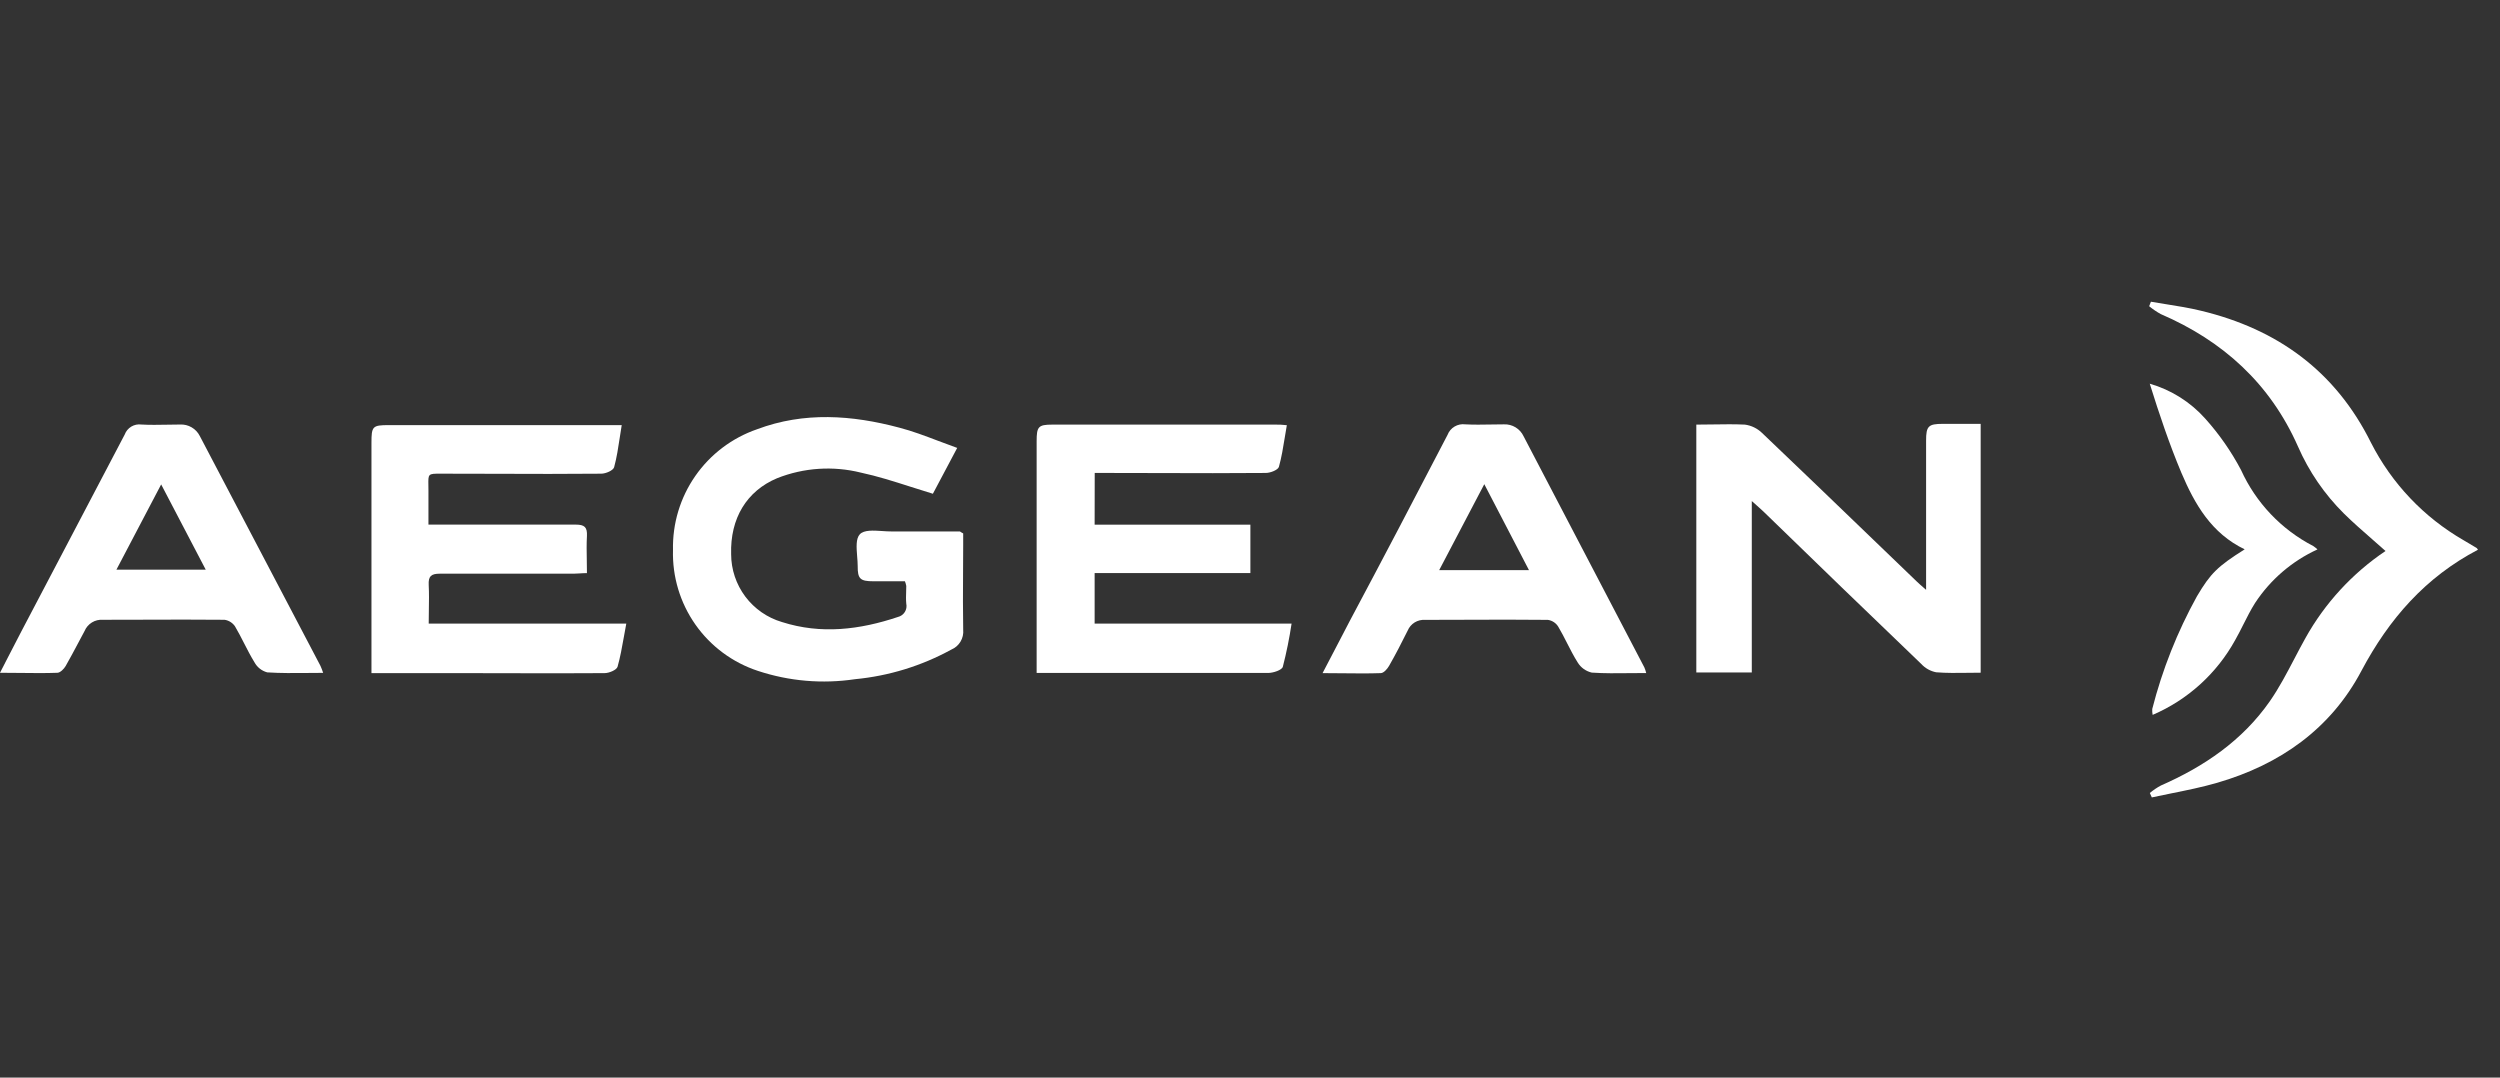
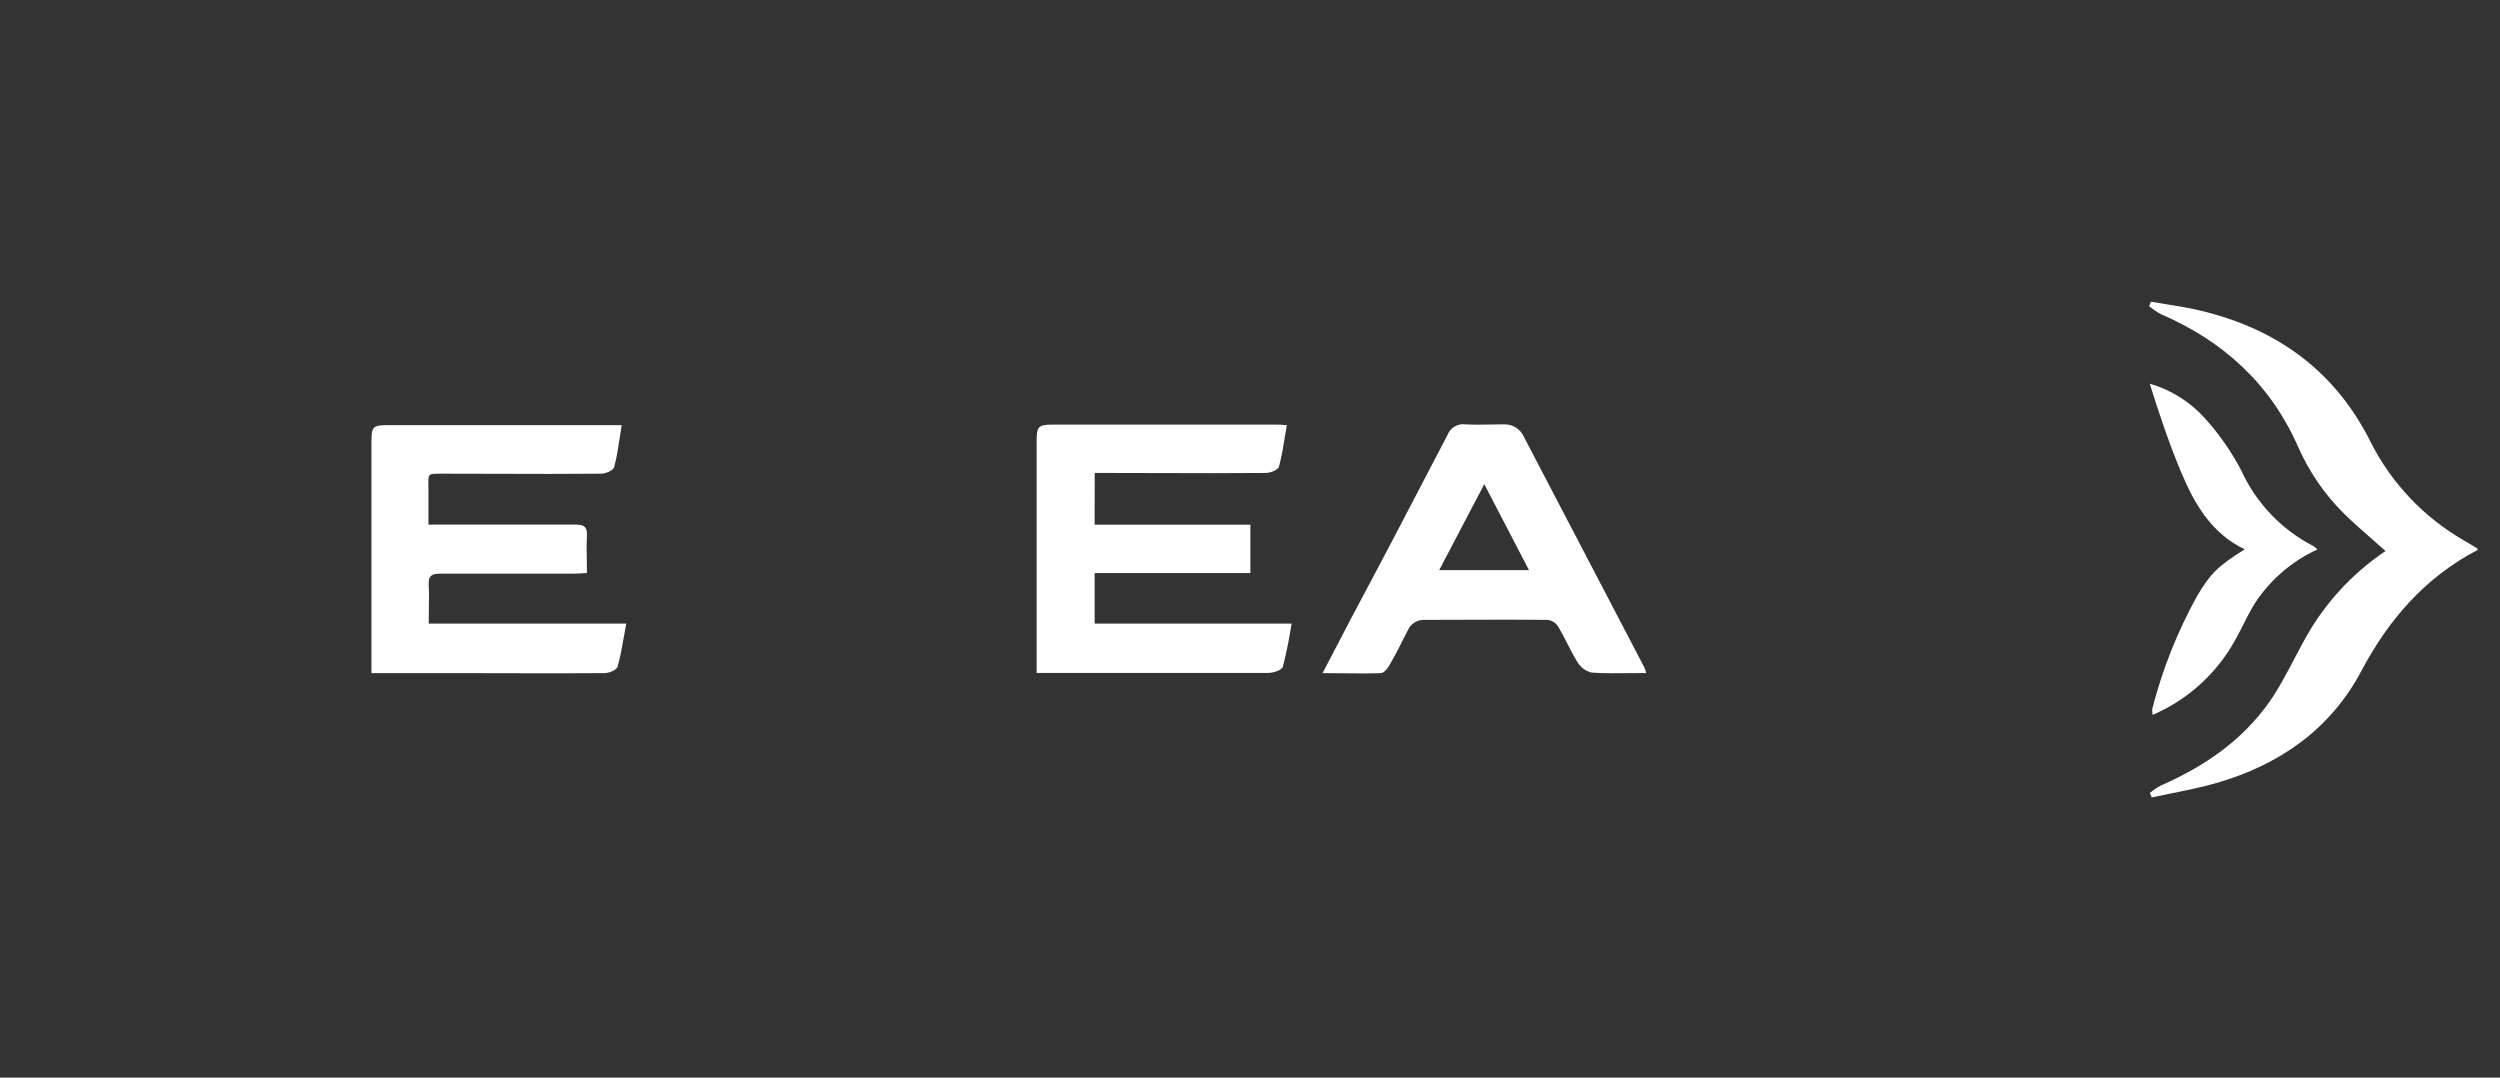
<svg xmlns="http://www.w3.org/2000/svg" width="116" height="50" viewBox="0 0 116 50" fill="none">
  <rect x="0" y="0" width="116" height="50" fill="#333333" stroke="none" />
  <path d="M114.977 25.508C112.542 26.782 110.855 28.712 109.573 31.121C108.148 33.823 105.79 35.475 102.879 36.321C102.179 36.524 101.465 36.668 100.75 36.812C100.448 36.873 100.146 36.934 99.845 37C99.845 37 99.844 37 99.844 37L99.752 36.795C99.91 36.662 100.082 36.546 100.265 36.448C102.273 35.568 104.048 34.359 105.315 32.545C105.748 31.924 106.101 31.248 106.456 30.571C106.626 30.247 106.795 29.922 106.974 29.604C107.877 27.984 109.15 26.601 110.688 25.566C110.486 25.385 110.283 25.207 110.081 25.031L110.081 25.031L110.08 25.03C109.627 24.635 109.18 24.244 108.758 23.828C107.856 22.934 107.132 21.877 106.624 20.713C105.334 17.799 103.149 15.818 100.254 14.571C100.066 14.466 99.888 14.345 99.721 14.209L99.802 14C100.038 14.041 100.274 14.079 100.51 14.116C101.046 14.201 101.582 14.286 102.119 14.417C105.67 15.27 108.365 17.216 110.017 20.547C110.98 22.436 112.469 24.005 114.306 25.064L114.92 25.43C114.92 25.43 114.943 25.45 114.977 25.508Z" fill="white" />
-   <path d="M44.692 24.751V25.265C44.692 25.705 44.689 26.145 44.686 26.585C44.681 27.463 44.676 28.34 44.692 29.218C44.711 29.41 44.668 29.603 44.569 29.769C44.471 29.935 44.321 30.065 44.143 30.14C42.761 30.898 41.239 31.366 39.669 31.515C38.158 31.741 36.615 31.609 35.164 31.128C33.992 30.742 32.975 29.989 32.266 28.979C31.557 27.969 31.192 26.757 31.227 25.523C31.199 24.296 31.561 23.092 32.262 22.085C32.963 21.077 33.966 20.319 35.126 19.918C37.314 19.096 39.534 19.258 41.734 19.845C42.336 20.002 42.922 20.224 43.533 20.456C43.819 20.565 44.112 20.675 44.414 20.783L43.286 22.91C42.931 22.803 42.584 22.692 42.24 22.582C41.465 22.334 40.711 22.093 39.943 21.929C38.654 21.608 37.296 21.699 36.06 22.188C34.643 22.782 33.875 24.056 33.925 25.716C33.926 26.425 34.157 27.114 34.582 27.681C35.007 28.248 35.604 28.663 36.284 28.863C38.098 29.442 39.893 29.221 41.665 28.627C41.797 28.595 41.912 28.512 41.984 28.397C42.056 28.281 42.08 28.142 42.051 28.009C42.033 27.829 42.039 27.646 42.045 27.462C42.048 27.37 42.051 27.278 42.051 27.187C42.037 27.113 42.016 27.041 41.989 26.971H40.53C39.916 26.971 39.793 26.863 39.797 26.268C39.797 26.129 39.785 25.976 39.772 25.821C39.74 25.411 39.706 24.992 39.897 24.79C40.091 24.584 40.52 24.613 40.934 24.64C41.081 24.65 41.225 24.66 41.356 24.659H44.541C44.549 24.663 44.558 24.669 44.568 24.677C44.591 24.693 44.625 24.717 44.692 24.751Z" fill="white" />
-   <path d="M79.481 19.694C79.226 19.698 78.968 19.702 78.709 19.702V31.202H81.283V23.249C81.371 23.329 81.448 23.396 81.517 23.457L81.518 23.457C81.631 23.556 81.724 23.638 81.812 23.724C84.247 26.092 86.692 28.453 89.147 30.808C89.33 31.007 89.572 31.142 89.838 31.194C90.322 31.233 90.81 31.226 91.308 31.219C91.504 31.216 91.703 31.213 91.903 31.213V19.667H90.143C89.475 19.667 89.371 19.775 89.371 20.439V27.368L89.343 27.344L89.343 27.344C89.152 27.178 89.041 27.082 88.938 26.982C88.256 26.326 87.575 25.67 86.893 25.014C85.184 23.367 83.475 21.722 81.758 20.088C81.541 19.877 81.262 19.742 80.963 19.702C80.478 19.679 79.984 19.686 79.481 19.694Z" fill="white" />
  <path d="M58.018 24.346H50.791L50.795 21.945H51.393C52.206 21.945 53.019 21.947 53.833 21.95H53.834C55.464 21.955 57.096 21.96 58.728 21.945C58.956 21.945 59.303 21.802 59.342 21.659C59.465 21.218 59.539 20.76 59.616 20.284C59.645 20.102 59.675 19.916 59.709 19.729C59.492 19.702 59.342 19.702 59.191 19.702H48.822C48.174 19.702 48.1 19.802 48.1 20.474V31.225H58.852C59.083 31.221 59.477 31.094 59.523 30.939C59.693 30.279 59.828 29.61 59.929 28.936H50.791V26.589H58.018V24.346Z" fill="white" />
  <path d="M17.236 31.233H21.324C22.072 31.233 22.819 31.235 23.566 31.237C25.06 31.241 26.553 31.245 28.049 31.233C28.268 31.233 28.608 31.086 28.654 30.939C28.78 30.495 28.861 30.038 28.947 29.555C28.982 29.353 29.019 29.147 29.06 28.936H19.892C19.892 28.719 19.895 28.509 19.899 28.303C19.905 27.905 19.912 27.523 19.892 27.141C19.872 26.735 20.003 26.619 20.413 26.619H26.624C26.71 26.619 26.796 26.614 26.887 26.607C26.992 26.6 27.104 26.592 27.234 26.592C27.234 26.389 27.23 26.189 27.227 25.993C27.22 25.609 27.213 25.237 27.234 24.867C27.253 24.465 27.126 24.342 26.717 24.342H19.88V22.751C19.88 22.656 19.878 22.573 19.877 22.5C19.873 22.25 19.871 22.119 19.935 22.051C20.006 21.976 20.157 21.977 20.473 21.979C20.528 21.979 20.587 21.979 20.652 21.979C21.456 21.979 22.261 21.982 23.065 21.984C24.675 21.99 26.285 21.995 27.894 21.979C28.11 21.979 28.454 21.829 28.496 21.678C28.617 21.232 28.687 20.771 28.76 20.284C28.788 20.101 28.816 19.915 28.848 19.725H18.039C17.278 19.725 17.236 19.783 17.236 20.555V31.233Z" fill="white" />
  <path fill-rule="evenodd" clip-rule="evenodd" d="M75.637 31.234C75.881 31.232 76.13 31.229 76.384 31.229C76.363 31.14 76.334 31.054 76.299 30.97C74.43 27.398 72.562 23.822 70.694 20.242C70.614 20.071 70.485 19.927 70.323 19.829C70.162 19.731 69.975 19.682 69.786 19.69C69.587 19.69 69.387 19.694 69.187 19.697C68.787 19.704 68.388 19.711 67.991 19.69C67.818 19.667 67.643 19.702 67.493 19.791C67.343 19.88 67.227 20.017 67.165 20.18C65.667 23.064 64.154 25.952 62.633 28.805C62.478 29.102 62.323 29.4 62.166 29.702C61.909 30.195 61.647 30.699 61.367 31.233C61.697 31.233 62.016 31.236 62.327 31.24L62.327 31.24C62.927 31.247 63.497 31.253 64.069 31.233C64.208 31.229 64.374 31.036 64.455 30.893C64.76 30.36 65.042 29.812 65.316 29.26C65.382 29.102 65.496 28.97 65.641 28.88C65.787 28.791 65.957 28.75 66.127 28.762C66.76 28.762 67.393 28.759 68.026 28.757C69.292 28.752 70.557 28.747 71.821 28.762C71.92 28.776 72.014 28.812 72.097 28.866C72.181 28.921 72.251 28.994 72.303 29.079C72.449 29.325 72.58 29.581 72.71 29.837C72.867 30.145 73.024 30.452 73.207 30.742C73.279 30.859 73.374 30.961 73.486 31.041C73.598 31.121 73.725 31.178 73.859 31.209C74.441 31.248 75.026 31.241 75.637 31.234ZM68.871 22.466C69.578 23.821 70.249 25.114 70.944 26.453H66.779L68.871 22.466Z" fill="white" />
-   <path fill-rule="evenodd" clip-rule="evenodd" d="M14.994 31.221C14.752 31.221 14.514 31.223 14.279 31.226C13.639 31.232 13.017 31.238 12.399 31.198C12.273 31.164 12.156 31.105 12.053 31.024C11.951 30.943 11.867 30.842 11.805 30.727C11.631 30.444 11.48 30.149 11.33 29.855C11.193 29.587 11.056 29.319 10.902 29.059C10.846 28.979 10.775 28.91 10.692 28.858C10.609 28.806 10.516 28.772 10.419 28.758C9.163 28.745 7.909 28.75 6.655 28.754H6.654C6.027 28.756 5.401 28.758 4.775 28.758C4.596 28.745 4.417 28.788 4.264 28.882C4.11 28.977 3.991 29.117 3.922 29.283C3.829 29.456 3.736 29.631 3.643 29.807C3.45 30.17 3.255 30.538 3.05 30.897C2.969 31.04 2.795 31.213 2.664 31.217C2.102 31.238 1.541 31.231 0.949 31.224C0.642 31.221 0.327 31.217 0 31.217C0.082 31.058 0.161 30.903 0.24 30.751L0.24 30.749C0.498 30.248 0.739 29.778 0.984 29.31C1.698 27.95 2.414 26.587 3.131 25.222C4.016 23.537 4.903 21.849 5.787 20.161C5.844 20.008 5.951 19.879 6.092 19.794C6.232 19.71 6.397 19.676 6.559 19.698C6.955 19.721 7.355 19.713 7.755 19.706C7.954 19.702 8.154 19.698 8.354 19.698C8.543 19.688 8.73 19.733 8.893 19.829C9.057 19.924 9.188 20.065 9.273 20.235L14.87 30.897C14.917 31.003 14.958 31.111 14.994 31.221ZM7.478 22.477L5.401 26.434H9.547L7.478 22.477Z" fill="white" />
  <path d="M101.219 21.945C101.837 23.396 102.609 24.747 104.153 25.489C102.894 26.284 102.57 26.6 101.937 27.67C101.027 29.317 100.33 31.073 99.864 32.897C99.859 32.988 99.865 33.081 99.883 33.171L99.884 33.17C101.512 32.471 102.86 31.248 103.714 29.696C103.847 29.462 103.97 29.219 104.093 28.974C104.263 28.637 104.434 28.297 104.633 27.982C105.345 26.896 106.35 26.033 107.532 25.492L107.53 25.492C107.471 25.435 107.406 25.384 107.338 25.338C105.854 24.571 104.673 23.327 103.983 21.806C103.53 20.948 102.974 20.15 102.327 19.428C101.638 18.654 100.744 18.091 99.748 17.803C100.188 19.212 100.655 20.601 101.219 21.945Z" fill="white" />
</svg>